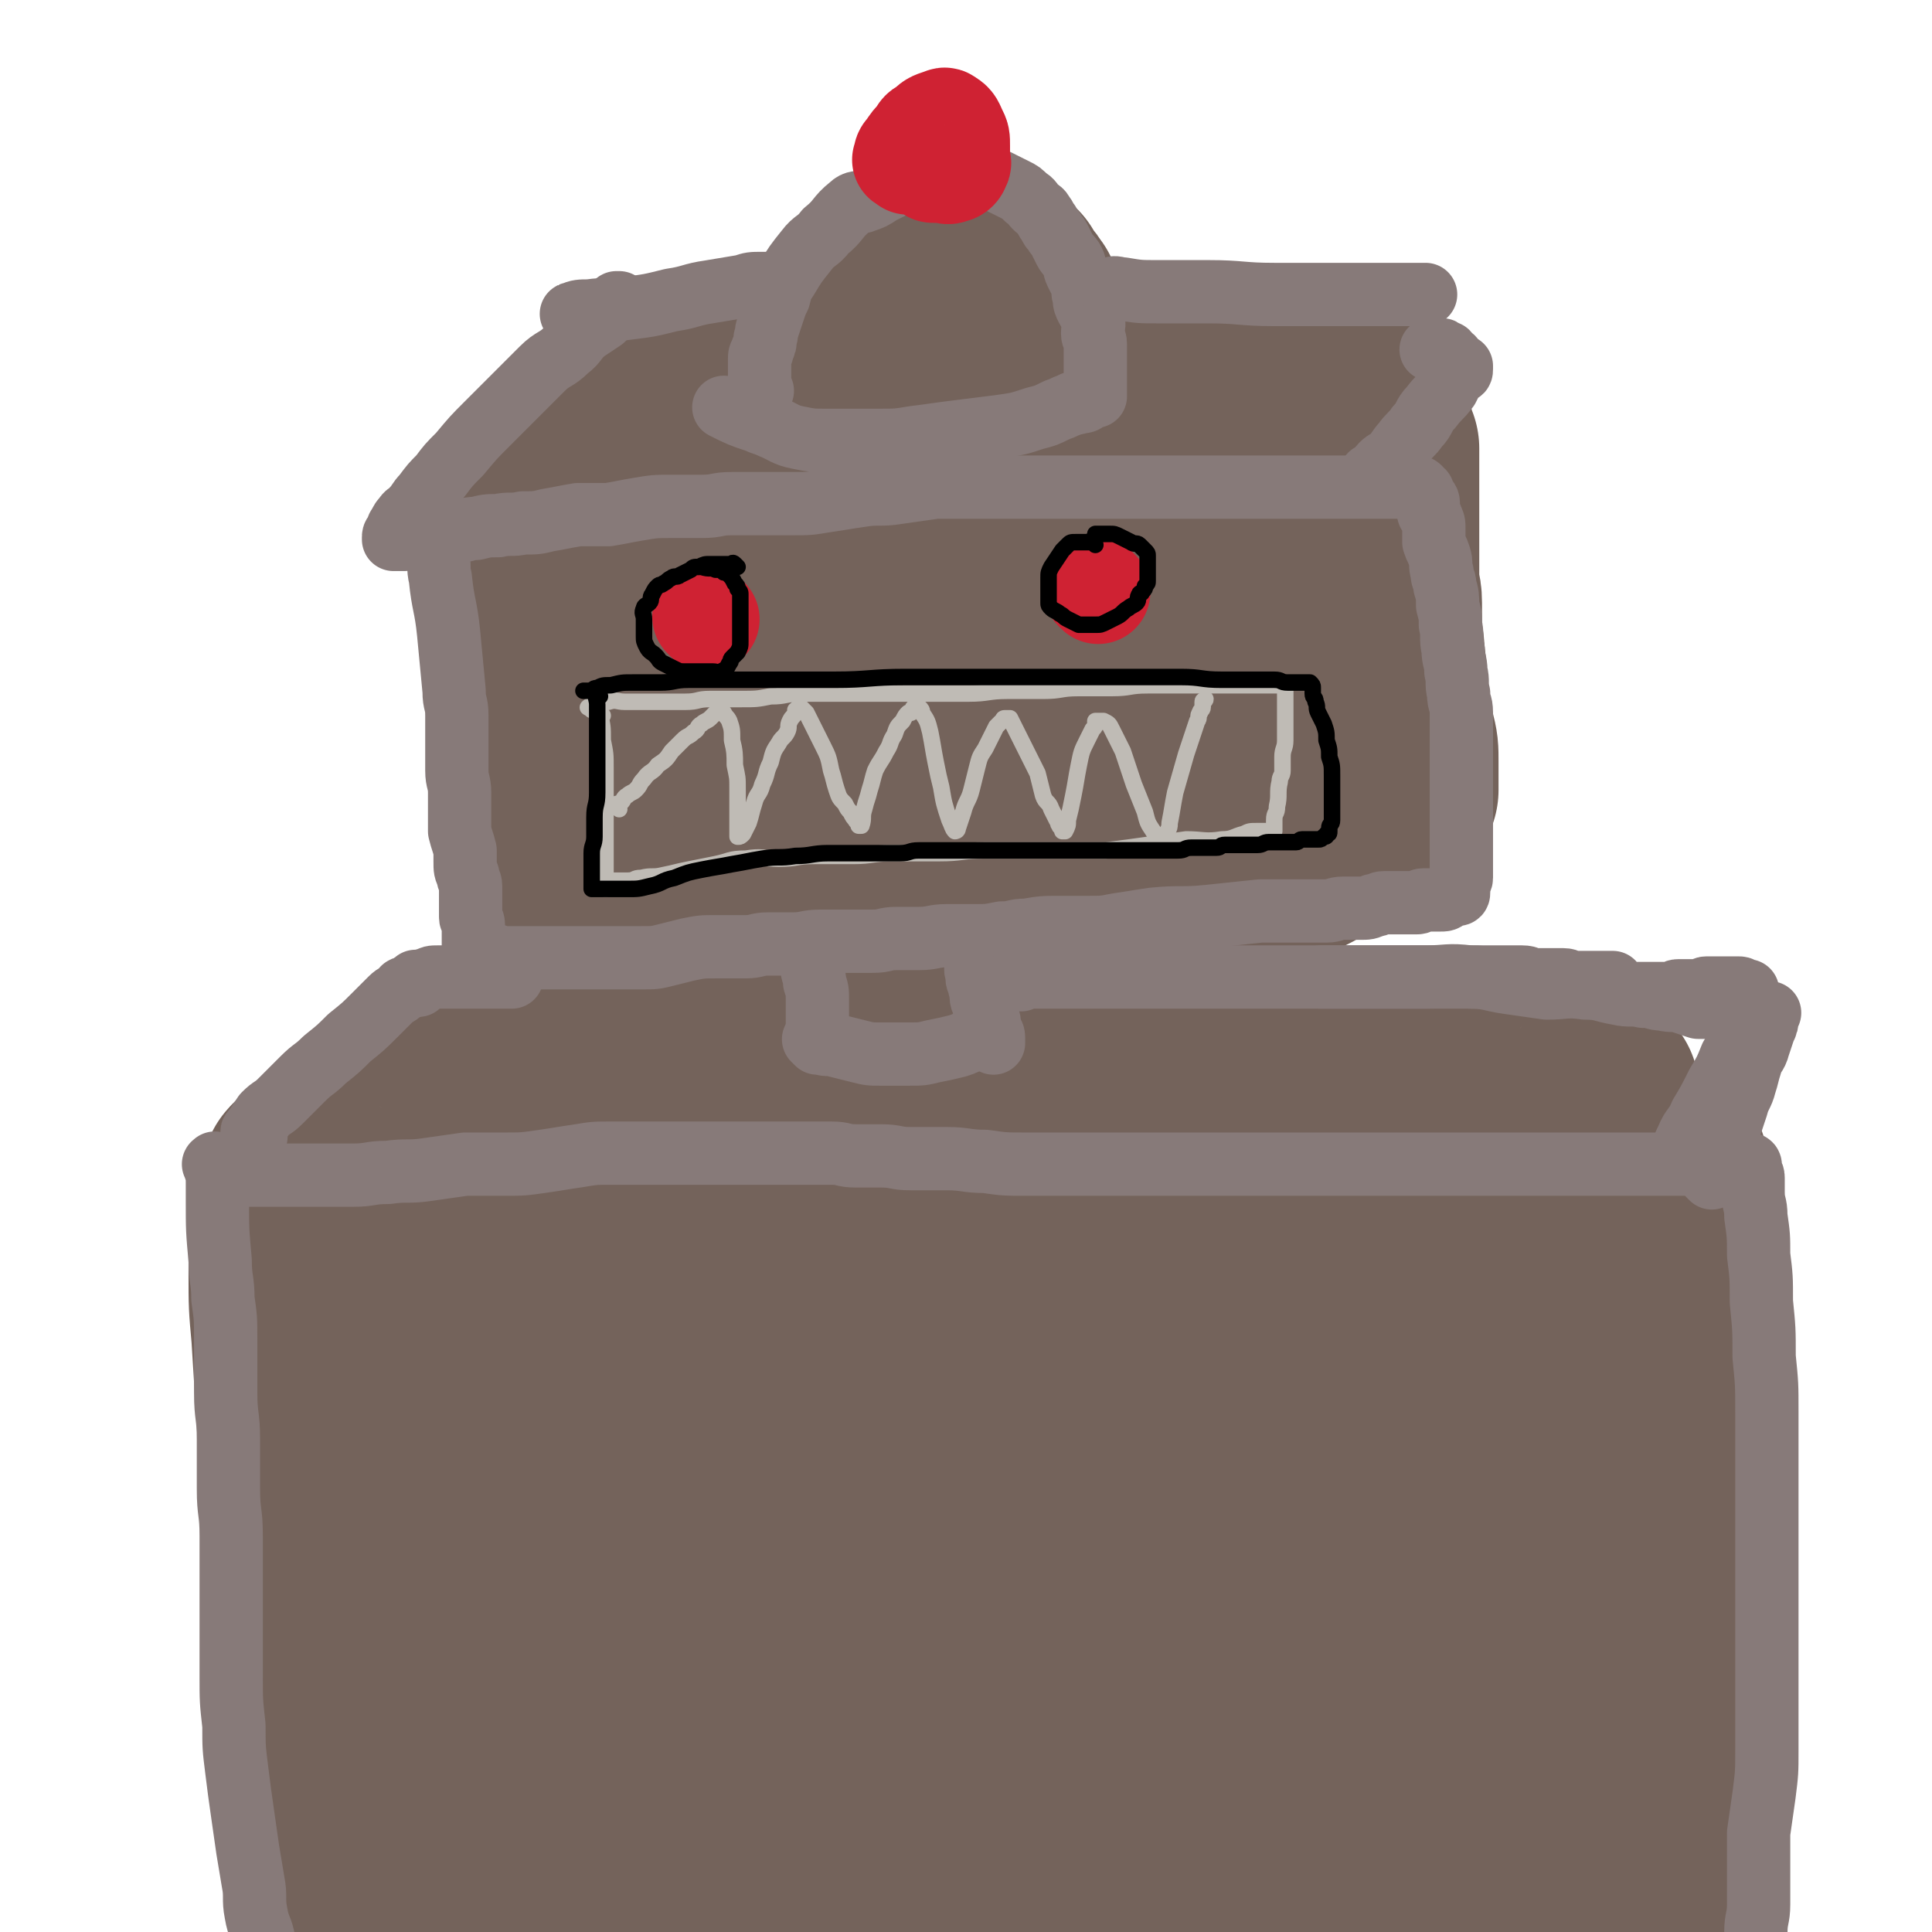
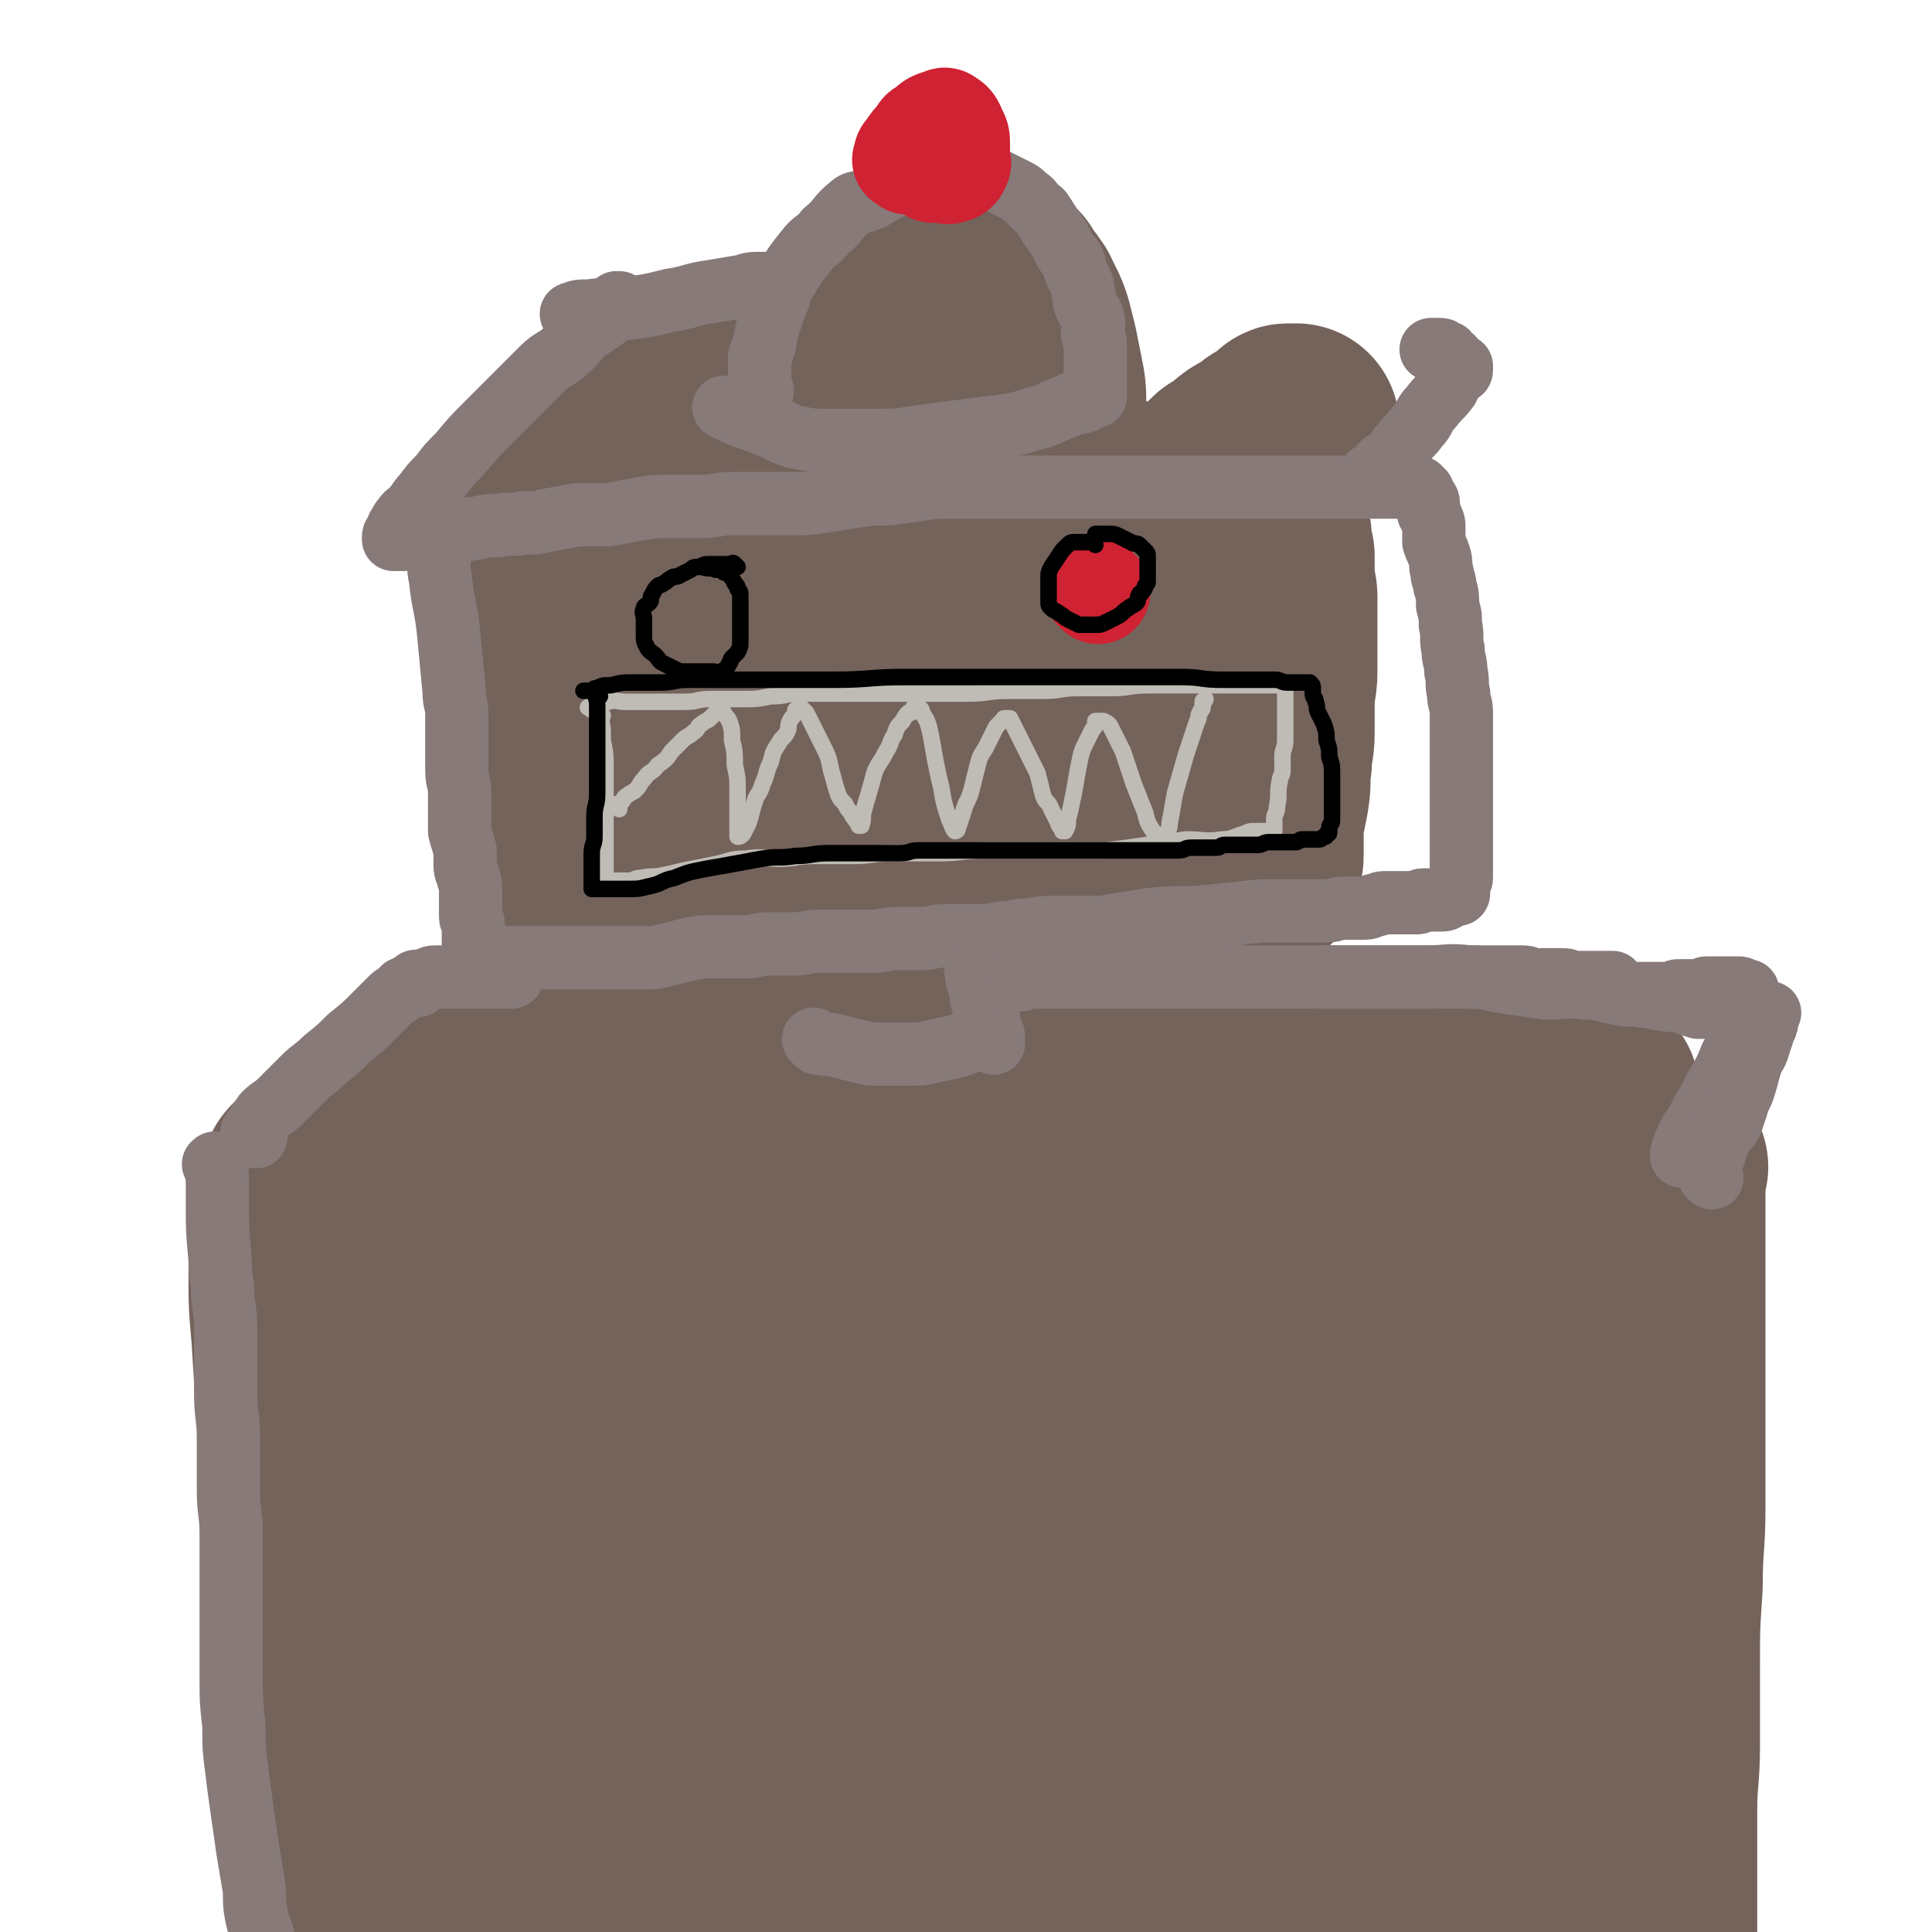
<svg xmlns="http://www.w3.org/2000/svg" viewBox="0 0 702 702" version="1.1">
  <g fill="none" stroke="#74635B" stroke-width="75" stroke-linecap="round" stroke-linejoin="round">
    <path d="M195,209c-1,-1 -1,-2 -1,-1 -1,1 0,2 0,4 0,1 0,2 0,3 0,2 0,2 0,4 0,3 0,3 0,5 0,4 0,4 0,8 0,5 1,4 1,9 1,5 1,5 1,10 0,5 0,5 0,10 0,5 0,5 0,10 0,5 0,5 0,9 0,4 0,4 0,7 0,2 0,2 0,4 0,2 0,2 0,3 0,1 0,1 0,2 0,1 0,1 0,1 0,1 0,1 0,1 0,2 0,2 0,3 0,1 0,1 0,2 0,1 0,1 0,2 0,1 0,1 0,2 0,1 0,1 0,2 0,1 0,1 0,1 0,1 0,1 0,1 0,1 0,1 0,1 0,0 1,0 1,0 1,0 1,0 1,0 1,0 1,1 2,1 1,1 1,1 3,1 2,1 2,1 4,1 4,1 4,1 8,1 5,0 5,0 10,0 6,0 6,1 12,1 6,0 7,0 13,0 6,0 6,0 11,0 6,0 6,0 12,-1 6,0 6,0 12,-1 7,-1 6,-1 13,-2 6,0 6,0 12,0 7,0 7,0 13,0 6,0 6,0 11,0 5,0 5,0 9,0 6,0 6,0 11,0 6,0 6,0 11,0 5,0 5,0 10,0 5,0 5,0 9,0 5,0 5,1 10,1 5,0 5,0 10,0 5,0 5,0 9,0 4,0 4,0 7,0 6,0 6,0 11,1 4,0 3,1 7,1 1,0 1,0 2,0 2,0 2,0 3,0 1,0 1,0 2,0 1,0 1,1 2,1 1,0 1,0 2,0 1,0 1,0 2,0 1,0 1,0 2,0 1,0 1,0 1,0 1,0 1,0 1,0 1,0 1,0 1,0 1,0 1,0 1,-1 0,-1 0,-1 0,-2 0,-2 1,-1 1,-3 0,-2 0,-2 0,-5 0,-3 0,-4 0,-7 1,-5 1,-5 2,-10 1,-6 0,-6 1,-12 0,-6 1,-5 1,-11 0,-6 0,-6 0,-12 0,-5 1,-5 1,-10 0,-3 0,-3 0,-7 0,-3 0,-3 0,-7 0,-3 0,-3 0,-6 0,-3 0,-4 0,-7 0,-3 -1,-3 -1,-6 0,-2 0,-2 0,-5 0,-2 0,-2 0,-4 0,-1 -1,-1 -1,-2 0,-1 0,-1 0,-2 0,-1 0,-1 0,-2 0,-1 0,-1 -1,-2 0,-1 0,-1 -1,-2 0,-1 0,0 -1,-1 0,0 0,0 -1,-1 0,0 0,-1 -1,-1 -1,-1 -1,-1 -2,-1 -1,-1 -1,-1 -3,-1 -1,0 -2,0 -3,0 -3,0 -3,-1 -6,-1 -4,-1 -4,-1 -8,-1 -6,-1 -6,-1 -13,-1 -8,-1 -8,-1 -17,-1 -9,-1 -9,-1 -18,-1 -8,0 -8,0 -17,0 -7,0 -7,0 -14,0 -7,0 -6,1 -13,1 -6,1 -7,0 -13,1 -5,0 -5,1 -10,1 -4,0 -4,0 -9,0 -4,0 -4,0 -8,0 -4,0 -4,0 -8,0 -4,0 -4,0 -8,0 -4,0 -4,1 -8,1 -4,0 -4,0 -8,0 -7,0 -7,1 -14,1 -7,0 -7,0 -14,0 -3,0 -3,0 -6,1 -3,0 -2,1 -5,1 -3,1 -3,1 -6,1 -3,1 -3,1 -6,1 -3,1 -3,0 -6,1 -3,0 -3,0 -5,1 -2,0 -2,1 -4,1 -1,0 -2,0 -3,0 -2,0 -1,1 -3,1 -1,1 -1,1 -3,1 -1,1 -1,1 -3,1 -1,0 -1,0 -2,0 -1,0 -1,0 -2,0 0,0 0,0 -1,0 0,0 -1,0 -1,0 0,0 0,0 0,-1 0,0 0,-1 0,-1 1,-1 1,0 2,-1 1,-1 0,-1 1,-2 1,-1 1,0 2,-1 2,-1 2,-1 3,-2 2,-1 2,-1 3,-2 2,-1 2,-1 3,-3 2,-1 1,-2 3,-3 2,-2 2,-1 4,-3 2,-2 2,-3 4,-5 2,-3 2,-3 5,-6 3,-3 3,-3 7,-5 3,-2 4,-2 7,-4 3,-2 3,-2 6,-4 3,-2 3,-2 6,-4 2,-1 2,-1 3,-2 2,-1 2,-1 3,-2 1,0 1,0 1,-1 1,0 0,-1 1,-1 0,0 1,0 1,0 " />
    <path d="M436,181c-1,-1 -2,-1 -1,-1 0,-1 1,-1 2,-2 2,-1 2,-1 3,-2 2,-1 2,-1 3,-3 1,-1 1,-1 2,-2 2,-1 2,-1 4,-2 2,-1 1,-2 3,-3 2,-2 3,-1 5,-3 2,-1 2,-2 4,-3 2,-1 2,-1 4,-2 1,-1 1,-1 2,-2 1,0 0,-1 1,-1 0,0 1,0 1,0 1,0 1,0 2,0 " />
-     <path d="M464,314c-1,-1 -2,-1 -1,-1 0,-1 1,0 2,0 3,-1 3,-1 5,-2 2,-1 2,-1 4,-2 2,-1 2,-2 4,-3 2,-1 2,-1 4,-2 2,-1 2,-1 4,-2 2,-2 1,-2 3,-4 2,-2 3,-1 5,-3 2,-1 1,-2 3,-3 2,-1 2,0 4,-1 1,-1 1,-1 2,-2 1,-1 1,-1 2,-2 0,0 1,0 1,0 1,0 1,0 1,0 0,-1 0,-1 0,-2 0,-1 0,-1 0,-3 0,-2 0,-3 0,-5 0,-5 0,-5 -1,-9 -1,-5 -1,-4 -2,-9 -1,-5 -1,-5 -1,-10 -1,-5 0,-6 -1,-11 0,-5 -1,-5 -1,-10 0,-4 0,-5 0,-9 0,-4 -1,-4 -1,-8 0,-4 0,-4 0,-9 0,-4 0,-4 0,-8 0,-3 0,-3 0,-6 0,-2 0,-2 0,-4 0,-2 0,-2 0,-4 0,-1 0,-1 0,-3 0,-1 0,-1 0,-3 0,0 0,0 0,-1 0,-1 0,-1 0,-3 0,0 0,0 0,-1 0,-1 0,-1 0,-2 0,0 0,0 0,-1 0,-1 0,-1 0,-2 0,0 0,-1 0,-1 0,-1 -1,0 -1,-1 -2,-2 -2,-2 -3,-4 -1,-1 0,-1 -1,-2 0,-1 0,-1 -1,-2 0,-1 -1,-1 -1,-2 0,0 0,-1 0,-1 -1,-1 -1,-1 -2,-2 0,0 0,-1 0,-1 0,-1 -1,0 -1,-1 -1,-1 0,-1 -1,-2 0,-1 0,-1 -1,-1 0,0 -1,0 -1,0 -1,0 0,-1 -1,-1 -1,0 -1,0 -2,0 -1,0 -1,-1 -2,-1 -2,0 -2,0 -4,0 -2,0 -2,0 -4,0 -3,0 -3,-1 -6,-1 -5,-1 -5,-1 -11,-1 -7,0 -7,0 -14,0 -8,0 -8,-1 -16,-1 -7,0 -7,0 -14,0 -6,0 -6,0 -12,0 -5,0 -5,0 -11,0 -4,0 -4,0 -8,0 -4,0 -4,0 -8,0 -3,0 -3,0 -7,0 -3,0 -3,0 -7,0 -4,0 -4,0 -9,0 -4,0 -4,0 -9,0 -4,0 -4,0 -9,0 -4,0 -5,0 -9,0 -4,0 -4,1 -8,1 -4,0 -4,0 -8,0 -4,0 -3,1 -7,1 -3,0 -4,0 -7,0 -3,0 -3,1 -6,1 -3,1 -4,0 -7,1 -3,0 -2,1 -5,1 -3,0 -3,0 -6,0 -2,0 -3,0 -5,0 -3,0 -2,1 -5,1 -2,1 -3,0 -5,1 -2,0 -2,1 -4,1 -2,1 -2,1 -5,1 -2,0 -2,0 -4,0 -2,0 -2,0 -3,1 -1,0 -1,1 -2,1 -1,0 -1,0 -3,0 0,0 0,0 -1,0 0,0 0,0 -1,0 " />
    <path d="M305,153c-1,-1 -1,-1 -1,-1 -1,-2 0,-2 0,-4 0,-2 0,-2 0,-4 0,-1 0,-1 0,-3 0,-2 0,-2 0,-4 0,-2 1,-1 1,-3 1,-2 1,-2 1,-4 1,-2 0,-3 1,-5 0,-2 0,-2 1,-4 1,-2 1,-1 2,-3 1,-1 0,-1 1,-2 1,-2 1,-1 2,-3 1,-1 0,-1 1,-2 1,-1 1,-1 2,-2 1,-1 1,-1 2,-2 1,-1 1,-1 2,-2 2,-1 1,-2 3,-3 2,-1 2,0 4,-1 1,-1 1,-1 2,-2 1,-1 2,0 3,-1 2,0 2,0 3,-1 2,0 2,0 3,-1 2,0 1,-1 3,-1 1,0 1,0 2,0 2,0 2,0 3,0 1,0 1,0 2,0 2,0 2,0 3,0 1,0 1,0 2,0 1,0 1,0 1,0 1,0 1,1 2,1 1,0 1,0 2,0 1,1 0,1 1,2 0,1 0,1 1,1 1,1 1,0 2,1 1,1 1,1 2,2 1,1 1,0 1,1 1,1 0,1 1,2 1,1 1,1 2,2 1,1 0,1 1,2 0,1 1,0 1,1 1,2 1,2 2,4 1,2 1,2 2,5 1,4 1,4 2,8 1,5 1,5 2,10 1,5 1,5 1,11 0,1 0,2 0,3 0,1 0,1 0,1 " />
    <path d="M316,345c-1,-1 -2,-2 -1,-1 0,2 1,3 1,6 0,3 0,4 0,7 0,4 1,4 1,8 0,4 0,4 0,8 0,4 0,4 0,7 0,2 1,2 1,4 0,2 0,2 0,4 " />
    <path d="M333,344c-1,-1 -1,-2 -1,-1 -1,0 0,1 0,2 0,3 0,4 0,7 0,5 1,5 1,9 1,5 0,5 1,9 0,4 1,3 1,7 0,3 0,4 0,7 0,2 1,2 1,4 0,1 0,2 0,3 0,1 0,1 0,1 " />
    <path d="M241,263c-1,-1 -2,-1 -1,-1 3,-1 4,0 8,0 8,0 9,0 17,0 13,0 13,0 25,-1 16,-1 16,-2 32,-3 18,-2 18,-2 36,-3 16,-1 17,0 33,0 13,0 13,0 25,0 9,0 9,0 17,0 7,0 7,0 13,0 1,0 1,1 1,1 0,0 -1,0 -1,-1 -2,-3 -1,-3 -3,-6 -3,-4 -3,-4 -7,-8 -3,-4 -3,-4 -7,-8 -3,-3 -3,-3 -6,-6 -2,-2 -3,-2 -5,-4 -1,-1 -1,-1 -2,-2 -1,-1 -1,-2 -2,-2 -2,-1 -2,0 -4,0 -3,0 -2,-1 -5,-1 -7,-1 -7,-1 -15,-1 -12,0 -12,-1 -24,0 -16,1 -16,2 -32,4 -18,3 -18,3 -36,6 -15,3 -15,3 -30,6 -11,2 -11,2 -22,4 -6,1 -6,1 -12,1 -2,0 -2,0 -4,0 " />
    <path d="M119,443c-1,-1 -2,-1 -1,-1 0,-1 1,0 2,0 3,0 3,-1 6,-1 2,0 3,0 5,0 8,0 8,0 15,0 4,0 4,0 8,0 5,0 4,-1 9,-1 5,0 6,0 11,0 7,0 7,0 13,-1 6,0 5,-1 11,-1 5,0 5,0 10,0 5,0 5,0 10,0 4,0 4,0 8,-1 7,-1 7,-1 14,-2 5,0 6,0 11,0 7,0 7,0 14,0 5,0 5,0 9,0 4,0 4,0 7,0 3,0 3,0 6,0 4,0 4,0 7,0 4,0 4,0 7,0 4,0 4,0 7,0 4,0 4,0 7,0 4,0 4,0 8,0 4,0 4,1 8,1 3,0 4,0 7,0 4,0 4,1 8,1 4,0 5,0 9,0 5,0 5,0 10,0 4,0 4,0 8,0 4,0 4,1 8,1 4,0 5,0 9,0 5,0 5,0 10,0 5,0 5,0 9,0 5,0 4,1 9,1 4,0 5,0 9,0 5,0 5,0 10,0 4,0 4,0 8,0 5,0 5,1 10,1 4,0 5,0 9,0 5,0 4,1 9,1 5,0 5,0 10,0 4,0 4,0 8,0 4,0 4,0 8,0 4,0 4,0 8,0 4,0 4,0 8,0 4,0 4,0 8,0 4,0 4,0 8,0 4,0 4,0 8,0 4,0 4,0 7,0 3,0 3,0 5,0 2,0 2,0 3,0 " />
    <path d="M112,429c-1,-1 -2,-1 -1,-1 0,-1 1,-1 3,-2 1,-1 1,-1 2,-2 2,-2 2,-1 4,-3 4,-3 4,-3 8,-7 3,-2 2,-3 5,-5 2,-2 2,-2 5,-4 2,-2 3,-1 5,-3 2,-1 2,-2 4,-3 2,-2 3,-1 5,-3 2,-1 1,-1 3,-2 1,-1 1,0 2,-1 1,0 0,-1 1,-1 0,0 1,0 1,0 1,0 1,0 1,0 1,0 1,0 1,0 1,0 1,0 1,0 1,0 1,0 2,0 2,0 2,0 3,0 3,0 3,0 6,0 5,0 5,0 9,0 6,0 6,0 12,0 8,0 8,0 16,0 9,0 9,0 17,0 9,0 9,0 17,0 9,0 8,-1 17,-1 7,0 8,0 15,0 7,0 7,0 14,0 7,0 7,0 13,0 6,0 6,0 12,0 6,0 6,0 11,0 6,0 6,0 11,0 6,0 6,0 12,0 6,0 6,0 12,0 6,0 6,0 12,0 7,0 7,0 14,0 7,0 7,0 13,0 15,0 15,0 29,1 11,0 11,0 21,1 10,0 10,1 20,1 4,0 5,0 9,0 5,0 4,1 9,1 3,0 4,0 7,0 3,0 2,1 5,1 2,0 3,0 5,0 2,0 2,0 4,0 3,0 3,0 5,0 3,0 3,0 5,0 3,0 3,0 5,0 2,0 2,0 4,0 2,0 2,0 4,0 2,0 2,0 3,0 2,0 2,0 4,0 1,0 1,0 2,0 1,0 1,0 2,0 1,0 1,0 1,0 1,0 1,0 2,0 1,0 0,1 1,1 1,0 1,0 2,0 1,0 1,0 1,0 1,0 1,0 2,0 2,0 2,0 3,0 2,0 2,0 3,0 2,0 2,0 4,0 3,0 3,0 5,0 2,0 2,0 3,0 2,0 2,0 3,0 1,0 1,0 2,0 1,0 1,0 2,0 1,0 1,0 1,0 1,0 1,0 1,0 1,0 1,0 1,0 0,0 0,1 0,1 0,1 0,1 -1,2 -1,3 -1,3 -3,5 -3,3 -3,3 -6,6 -3,3 -3,3 -6,6 -3,3 -2,3 -5,6 -2,2 -2,2 -4,4 -1,2 -1,2 -3,3 " />
    <path d="M553,444c-1,-1 -1,-2 -1,-1 -1,1 0,2 0,4 1,5 1,5 1,11 1,6 1,6 1,13 0,7 0,8 0,15 0,9 1,8 1,17 0,10 0,11 0,21 0,13 0,13 0,26 0,13 -1,13 -1,26 0,11 0,12 0,23 0,10 0,10 0,20 0,9 -1,9 0,17 0,8 1,7 2,15 1,5 0,6 1,11 0,4 0,4 1,8 0,2 1,2 1,4 " />
    <path d="M605,424c-1,-1 -1,-2 -1,-1 -1,1 0,2 0,5 0,4 0,5 0,9 0,9 0,9 0,17 0,21 0,21 0,42 0,12 0,12 0,24 0,14 0,14 0,27 0,15 -1,14 -1,29 -1,15 -1,15 -1,30 0,14 0,14 0,28 0,12 -1,12 -1,24 0,9 0,9 0,18 0,8 0,8 0,15 0,5 0,5 0,10 0,3 0,3 0,6 0,2 0,2 0,3 " />
    <path d="M130,463c-1,-1 -1,-1 -1,-1 -2,-1 -2,0 -3,-1 -2,-1 -1,-1 -3,-2 0,0 -1,0 -1,0 0,4 0,4 0,8 0,10 0,10 0,19 0,15 0,15 0,30 0,18 1,17 1,35 1,18 1,18 1,36 0,17 0,18 0,35 0,15 1,15 1,30 0,12 0,13 0,25 0,9 0,9 0,17 0,8 0,10 0,15 0,1 0,-2 0,-3 -3,-29 -4,-28 -7,-57 -2,-22 -2,-22 -4,-44 -2,-23 -2,-23 -3,-47 -1,-20 -1,-21 -2,-41 -1,-16 -1,-16 -2,-32 -1,-11 -1,-11 -1,-22 0,-5 0,-5 0,-11 0,-1 0,-3 0,-3 0,0 0,2 0,3 1,13 1,13 2,25 2,24 2,24 5,47 3,28 3,28 7,56 4,27 4,27 8,53 3,21 3,21 7,42 3,15 3,15 7,30 2,8 2,8 4,15 1,3 1,7 2,5 2,-6 3,-10 4,-20 1,-22 1,-22 0,-44 -1,-31 -3,-30 -4,-61 -2,-36 -1,-36 -2,-73 0,-26 -1,-27 0,-53 0,-12 0,-12 2,-23 0,-3 1,-4 2,-5 0,0 1,1 1,2 2,14 3,14 4,29 3,25 2,25 4,50 2,33 2,33 4,66 2,31 1,31 5,61 2,22 3,22 7,43 2,11 1,11 4,21 1,3 1,7 3,6 2,-1 4,-4 5,-9 3,-18 2,-18 3,-37 1,-31 0,-31 0,-62 0,-37 -1,-37 0,-74 1,-28 1,-28 4,-55 1,-13 2,-13 5,-25 1,-3 2,-7 2,-5 2,7 2,11 3,22 2,25 1,26 4,51 4,31 4,31 9,61 5,28 4,28 10,55 4,19 4,19 9,38 2,9 3,9 6,18 0,1 1,3 1,2 2,-6 3,-8 3,-16 1,-22 0,-22 0,-45 0,-33 -1,-33 0,-66 1,-35 0,-35 3,-69 2,-23 2,-23 7,-46 2,-11 3,-11 8,-21 2,-3 5,-9 5,-6 3,28 1,34 2,68 1,69 0,69 2,138 1,26 0,26 3,52 2,16 3,16 6,31 1,5 1,11 2,10 1,-1 1,-6 1,-13 0,-24 1,-25 -1,-49 -2,-39 -4,-39 -7,-78 -3,-37 -4,-37 -5,-75 -1,-25 -1,-26 1,-51 1,-15 2,-15 5,-29 2,-6 2,-6 5,-12 1,-2 0,-3 2,-4 1,-1 3,-1 4,1 5,9 5,10 7,20 5,23 5,23 7,47 4,33 2,34 5,67 3,33 3,33 7,66 3,28 3,28 6,56 2,18 2,18 5,36 1,8 1,8 4,15 0,1 2,1 2,0 3,-12 3,-12 5,-25 3,-25 3,-25 5,-51 3,-36 2,-36 5,-72 3,-37 3,-37 8,-73 3,-25 4,-25 8,-50 2,-12 3,-11 5,-23 1,-2 0,-4 1,-5 0,0 1,1 1,2 0,14 0,14 0,28 0,27 -1,27 -1,54 0,36 -1,37 0,73 1,37 1,37 4,73 2,29 2,29 5,57 2,17 3,17 6,34 1,5 1,11 2,10 1,-1 1,-7 1,-15 0,-25 0,-25 0,-50 0,-40 0,-40 0,-80 0,-48 -2,-48 1,-95 2,-39 3,-39 9,-77 3,-22 5,-27 9,-44 1,-2 0,3 0,6 -2,53 -4,53 -4,106 0,74 -3,75 4,148 3,40 6,40 16,78 1,5 4,8 7,7 4,-3 6,-7 7,-15 4,-22 3,-22 4,-45 1,-34 0,-34 0,-69 0,-39 -1,-40 0,-79 1,-25 1,-25 3,-50 1,-11 2,-21 4,-21 2,1 2,11 3,23 2,24 2,24 3,49 2,34 1,34 4,68 3,32 4,32 8,64 3,20 2,20 6,40 1,8 3,18 4,16 1,-5 0,-15 0,-30 0,-28 -1,-28 0,-56 1,-39 0,-39 3,-77 3,-37 2,-37 8,-73 4,-26 5,-26 11,-51 3,-12 3,-12 6,-23 0,-2 1,-3 1,-3 1,0 1,2 1,4 0,14 0,15 0,29 0,28 0,28 1,55 1,33 1,33 4,66 3,33 3,33 7,65 3,22 4,22 8,43 2,8 2,8 4,16 0,1 1,3 1,2 1,-5 2,-7 2,-14 1,-20 0,-20 0,-40 0,-30 0,-30 0,-61 0,-26 0,-26 0,-53 0,-11 0,-11 0,-23 0,0 0,-1 0,-1 0,6 1,6 1,13 0,19 0,20 0,39 0,28 -1,28 0,56 1,32 2,32 3,64 0,2 0,3 0,5 " />
  </g>
  <g fill="none" stroke="#877A79" stroke-width="23" stroke-linecap="round" stroke-linejoin="round">
    <path d="M79,424c-1,-1 -1,-2 -1,-1 -1,0 0,0 0,1 1,3 1,3 1,6 0,3 0,3 0,6 0,11 0,11 1,22 0,7 1,7 1,14 1,7 1,7 1,15 0,9 0,10 0,19 0,9 1,8 1,17 0,9 0,9 0,18 0,9 1,8 1,17 0,8 0,8 0,16 0,9 0,9 0,17 0,9 0,9 0,18 0,9 0,9 1,18 0,8 0,8 1,16 1,8 1,8 2,15 1,7 1,7 2,14 1,6 1,6 2,12 1,5 0,6 1,11 1,6 2,5 3,11 1,5 1,5 2,10 1,3 1,3 1,7 0,2 0,3 0,5 0,2 0,2 0,3 0,2 0,2 0,3 " />
-     <path d="M85,428c-1,-1 -2,-1 -1,-1 1,-1 2,0 5,0 1,0 2,0 3,0 4,0 4,0 7,0 4,0 4,0 8,0 5,0 5,0 10,0 6,0 6,0 11,0 7,0 6,-1 13,-1 7,-1 7,0 14,-1 7,-1 7,-1 14,-2 7,0 7,0 14,0 7,0 7,0 14,-1 7,-1 6,-1 13,-2 6,-1 6,-1 12,-1 4,0 5,0 9,0 4,0 4,0 8,0 4,0 4,0 8,0 5,0 5,0 10,0 5,0 5,0 9,0 5,0 5,0 9,0 4,0 4,0 8,0 5,0 5,0 9,0 5,0 5,0 10,0 5,0 4,1 9,1 4,0 5,0 9,0 6,0 5,1 11,1 6,0 7,0 13,0 7,0 7,1 14,1 7,1 7,1 15,1 7,0 8,0 15,0 6,0 6,0 12,0 7,0 7,0 14,0 14,0 14,0 27,0 16,0 16,0 31,0 15,0 15,0 30,0 7,0 7,0 13,0 6,0 6,0 12,0 7,0 7,0 13,0 6,0 6,0 12,0 6,0 6,0 11,0 6,0 6,0 12,0 7,0 7,0 13,0 6,0 6,0 11,0 5,0 5,0 9,0 4,0 4,0 7,0 4,0 4,0 7,0 2,0 2,0 4,0 1,0 1,0 2,0 1,0 1,0 2,0 1,0 1,0 1,0 1,0 1,0 1,0 1,0 1,0 1,0 1,0 1,0 1,0 1,0 1,0 1,0 1,0 1,0 1,1 0,0 0,1 0,1 0,2 1,1 1,3 0,2 0,3 0,5 0,5 1,4 1,9 1,7 1,7 1,14 1,8 1,8 1,17 1,10 1,10 1,20 1,10 1,10 1,20 0,11 0,11 0,22 0,11 0,11 0,22 0,11 0,11 0,21 0,10 0,10 0,20 0,10 0,10 0,20 0,9 0,9 0,18 0,8 0,8 -1,16 -1,7 -1,7 -2,14 0,7 0,7 0,14 0,6 0,6 0,12 0,5 -1,5 -1,10 0,4 0,5 0,9 0,2 0,2 0,3 0,1 0,1 0,1 " />
    <path d="M93,413c-1,-1 -1,-1 -1,-1 -1,-1 0,-1 0,-1 2,-3 2,-3 4,-6 3,-3 3,-2 6,-5 4,-4 4,-4 8,-8 4,-4 4,-3 8,-7 5,-4 5,-4 9,-8 5,-4 5,-4 9,-8 3,-3 3,-3 6,-6 2,-2 2,-1 4,-3 1,0 0,-1 1,-1 0,0 1,0 1,0 " />
    <path d="M156,192c-1,-1 -2,-2 -1,-1 0,2 1,3 2,6 1,3 1,2 2,5 1,4 0,4 1,8 1,10 2,10 3,20 1,10 1,11 2,21 0,5 1,4 1,9 0,10 0,10 0,20 0,4 1,4 1,8 0,4 0,4 0,8 0,3 0,3 0,6 1,4 1,3 2,7 0,2 0,2 0,4 0,3 0,3 1,5 0,2 1,2 1,4 0,2 0,2 0,4 0,2 0,2 0,4 0,2 0,2 0,3 0,2 1,1 1,3 0,0 0,1 0,1 0,1 0,1 0,2 0,1 0,1 0,2 0,1 0,1 0,1 0,1 0,1 0,1 0,1 0,1 0,1 0,1 0,1 0,1 0,0 1,0 1,0 1,0 1,0 2,1 1,0 0,1 1,1 1,0 2,0 3,0 2,0 1,1 3,1 2,0 2,0 4,0 3,0 3,0 6,0 4,0 4,0 7,0 4,0 4,0 7,0 4,0 4,0 8,0 5,0 5,0 10,0 5,0 5,0 9,0 5,0 5,0 9,-1 4,-1 4,-1 8,-2 5,-1 5,-1 10,-1 5,0 6,0 11,0 4,0 4,-1 8,-1 4,0 5,0 9,0 5,0 5,-1 10,-1 5,0 5,0 10,0 5,0 5,0 9,0 5,0 4,-1 9,-1 4,0 4,0 8,0 5,0 5,-1 10,-1 5,0 5,0 10,0 5,0 5,0 10,-1 5,0 4,-1 9,-1 6,-1 6,-1 12,-1 5,0 5,0 10,0 6,0 6,0 11,-1 7,-1 6,-1 13,-2 10,-1 10,0 20,-1 10,-1 9,-1 19,-2 4,0 5,0 9,0 4,0 4,0 8,0 4,0 4,0 7,0 3,0 3,-1 6,-1 3,0 3,0 6,0 3,0 3,0 5,-1 2,0 2,-1 4,-1 2,0 2,0 4,0 2,0 2,0 3,0 1,0 1,0 2,0 2,0 2,0 3,0 1,0 1,-1 2,-1 1,0 2,0 3,0 2,0 2,0 3,0 2,0 2,0 3,-1 1,0 1,-1 2,-1 0,0 1,0 1,0 1,0 1,0 1,-1 0,0 0,0 0,-1 0,-1 0,-1 0,-2 0,-1 1,-1 1,-2 0,-1 0,-1 0,-3 0,-2 0,-2 0,-4 0,-3 0,-3 0,-7 0,-4 0,-4 0,-8 0,-6 0,-6 0,-12 0,-5 0,-5 0,-10 0,-4 0,-4 0,-9 0,-3 0,-4 0,-7 0,-4 -1,-3 -1,-7 -1,-4 0,-4 -1,-8 0,-4 -1,-4 -1,-8 -1,-4 0,-5 -1,-9 0,-4 0,-3 -1,-7 0,-3 0,-4 -1,-7 0,-3 -1,-2 -1,-5 -1,-3 0,-3 -1,-6 -1,-3 -1,-2 -2,-5 0,-2 0,-3 0,-5 0,-2 0,-2 -1,-4 0,-1 -1,-1 -1,-2 0,-1 0,-1 0,-2 0,-2 0,-2 -1,-3 0,-1 -1,0 -1,-1 0,0 0,-1 0,-1 0,-1 0,0 -1,-1 0,0 0,-1 -1,-1 0,0 0,0 -1,0 -1,0 -1,0 -2,0 -1,0 -1,0 -3,0 -2,0 -2,0 -4,0 -4,0 -4,0 -9,0 -10,0 -10,0 -20,0 -12,0 -12,0 -25,0 -25,0 -25,0 -50,0 -17,0 -17,0 -34,0 -7,0 -7,0 -14,0 -6,0 -7,0 -13,0 -7,1 -7,1 -14,2 -6,1 -7,0 -13,1 -7,1 -6,1 -13,2 -6,1 -6,1 -12,1 -5,0 -5,0 -11,0 -5,0 -6,0 -11,0 -6,0 -5,1 -11,1 -5,0 -6,0 -11,0 -6,0 -6,0 -12,1 -6,1 -5,1 -11,2 -5,0 -6,0 -11,0 -6,1 -5,1 -11,2 -4,1 -4,1 -9,1 -4,1 -5,0 -9,1 -4,0 -4,0 -8,1 -4,0 -3,1 -7,1 -3,1 -4,0 -7,1 -3,0 -2,1 -5,1 -2,0 -2,0 -4,0 -2,0 -1,1 -3,1 -1,0 -1,0 -2,0 0,0 0,0 -1,0 0,0 -1,0 -1,0 0,0 0,-1 0,-1 0,-1 1,-1 1,-2 1,-1 0,-1 1,-2 1,-2 1,-2 2,-3 1,-2 2,-1 3,-3 2,-2 2,-3 4,-5 3,-4 3,-4 6,-7 3,-4 3,-4 7,-8 5,-6 5,-6 10,-11 5,-5 5,-5 10,-10 5,-5 5,-5 10,-10 4,-4 5,-3 9,-7 4,-3 3,-4 7,-7 3,-2 3,-2 6,-4 2,-2 2,-2 4,-4 1,-1 0,-1 1,-2 0,0 1,0 1,0 " />
    <path d="M499,174c-1,-1 -2,-1 -1,-1 0,-1 0,0 1,0 2,-1 1,-2 3,-4 2,-2 2,-1 4,-3 2,-2 2,-3 4,-5 2,-3 3,-3 5,-6 3,-3 2,-4 5,-7 3,-4 3,-3 6,-7 1,-2 1,-2 2,-4 1,-1 1,-1 2,-2 1,0 1,0 1,-1 0,0 0,-1 0,-1 0,0 0,0 -1,0 0,0 -1,0 -1,0 -1,-1 0,-1 -1,-2 0,-1 0,-1 -1,-1 0,0 -1,0 -1,0 0,0 0,-1 0,-1 0,-1 0,-1 -1,-1 -1,-1 -1,-1 -2,-1 0,0 0,0 -1,0 0,0 0,0 -1,0 0,0 0,0 -1,0 " />
    <path d="M277,142c-1,-1 -1,-1 -1,-1 -1,-1 0,-1 0,-2 0,-2 0,-2 0,-4 0,-1 0,-1 0,-2 0,-1 0,-2 0,-3 0,-2 1,-1 1,-3 1,-2 1,-2 1,-4 1,-2 0,-2 1,-4 1,-3 1,-3 2,-6 1,-3 1,-3 2,-5 1,-4 1,-4 3,-7 3,-5 3,-5 7,-10 3,-4 4,-3 7,-7 5,-4 4,-5 9,-9 2,-2 3,-1 5,-2 3,-1 3,-1 6,-3 2,-1 2,-1 4,-2 2,-1 2,-1 5,-2 2,-1 3,0 5,-1 2,0 2,-1 4,-1 2,-1 2,-1 5,-1 2,0 3,0 5,0 3,0 3,0 5,0 2,0 2,1 4,1 2,1 2,0 4,1 2,1 2,1 4,2 2,1 2,1 4,2 2,1 2,1 4,3 2,1 2,2 3,3 2,2 2,1 3,3 1,1 1,2 2,3 1,2 1,2 2,3 1,2 1,1 2,3 1,2 1,2 2,4 1,2 2,2 3,4 1,2 0,2 1,4 1,2 1,2 2,4 1,2 0,3 1,5 0,2 0,2 1,4 1,2 2,2 2,4 1,2 0,3 0,5 0,2 1,2 1,4 0,2 0,2 0,4 0,2 0,2 0,3 0,2 0,2 0,4 0,1 0,1 0,2 0,1 0,1 0,2 0,1 0,1 0,1 0,1 0,1 0,1 0,1 0,1 0,1 0,1 0,1 0,1 0,0 -1,0 -1,0 -1,0 -1,1 -2,1 -1,1 -1,1 -3,1 -1,1 -2,0 -3,1 -3,1 -2,1 -5,2 -4,2 -4,2 -8,3 -6,2 -6,2 -13,3 -8,1 -8,1 -16,2 -8,1 -7,1 -15,2 -6,1 -6,1 -13,1 -5,0 -5,0 -11,0 -4,0 -4,0 -8,0 -5,0 -5,0 -10,-1 -5,-1 -5,-2 -10,-4 -2,-1 -3,-1 -5,-2 -6,-2 -6,-2 -12,-5 " />
    <path d="M209,115c-1,-1 -2,-1 -1,-1 2,-1 3,-1 6,-1 7,-1 7,0 14,-1 8,-1 8,-1 16,-3 7,-1 7,-2 14,-3 6,-1 6,-1 12,-2 3,-1 3,-1 7,-1 3,0 3,0 6,0 " />
-     <path d="M405,106c-1,-1 -2,-1 -1,-1 1,-1 2,0 4,0 6,1 6,1 13,1 9,0 9,0 18,0 12,0 12,1 24,1 12,0 12,0 24,0 9,0 9,0 17,0 5,0 5,0 10,0 2,0 2,0 4,0 " />
-     <path d="M296,349c-1,-1 -1,-2 -1,-1 -1,0 0,1 0,3 0,3 1,3 1,6 1,3 1,3 1,6 0,3 0,3 0,6 0,2 0,2 0,3 0,1 0,1 0,1 " />
    <path d="M356,353c-1,-1 -1,-2 -1,-1 -1,0 0,1 0,3 0,2 1,2 1,4 1,2 0,3 1,5 1,3 1,3 2,6 1,2 0,2 1,4 0,2 1,1 1,3 0,1 0,1 0,2 " />
    <path d="M297,379c-1,-1 -2,-2 -1,-1 0,0 1,1 2,1 3,1 3,0 6,1 4,1 4,1 8,2 4,1 4,1 8,1 5,0 5,0 10,0 5,0 5,0 9,-1 5,-1 5,-1 9,-2 3,-1 3,-1 6,-3 " />
    <path d="M152,358c-1,-1 -2,-1 -1,-1 0,-1 0,0 1,0 2,0 1,-1 3,-1 2,-1 2,-1 4,-1 3,0 4,0 7,0 4,0 4,0 7,0 4,0 4,0 7,0 3,0 3,0 6,0 " />
    <path d="M371,356c-1,-1 -2,-1 -1,-1 0,-1 0,0 1,0 2,0 3,0 5,0 2,0 2,0 3,0 2,0 2,0 3,0 3,0 3,0 5,0 3,0 3,0 5,0 3,0 3,0 6,0 4,0 4,0 7,0 4,0 4,0 8,0 5,0 5,0 9,0 5,0 5,0 10,0 6,0 6,0 11,0 7,0 7,0 13,0 6,0 6,0 12,0 6,0 6,0 11,0 6,0 6,0 11,0 5,0 5,0 10,0 5,0 5,0 9,0 4,0 4,0 8,0 5,0 5,0 9,0 4,0 4,0 8,0 4,0 4,0 8,0 3,0 3,0 6,0 3,0 3,0 5,0 3,0 2,1 5,1 2,0 3,0 5,0 3,0 3,0 5,0 2,0 2,1 4,1 1,0 2,0 3,0 1,0 1,0 2,0 1,0 1,0 2,0 1,0 1,0 2,0 1,0 1,0 2,0 1,0 1,0 2,0 1,0 1,0 1,0 0,0 0,1 0,1 0,1 0,1 0,1 0,0 1,0 1,0 0,0 0,1 0,1 0,0 1,0 1,0 1,0 0,1 1,1 1,0 1,0 2,0 2,0 2,0 3,0 1,0 1,0 2,0 2,0 2,0 3,0 2,0 2,0 4,0 2,0 2,0 4,0 2,0 1,-1 3,-1 1,0 2,0 3,0 1,0 1,0 2,0 2,0 2,0 3,0 1,0 1,-1 2,-1 1,0 1,0 2,0 1,0 1,0 1,0 1,0 1,0 1,0 1,0 1,0 1,0 1,0 1,0 1,0 1,0 1,0 1,0 1,0 1,0 1,0 1,0 1,0 1,0 1,0 1,0 1,0 1,0 1,0 1,0 1,0 1,0 1,0 1,0 1,1 2,1 0,0 1,0 1,0 0,0 0,1 0,1 0,1 0,1 0,1 0,1 0,1 0,1 0,2 0,2 0,3 0,4 0,4 -1,7 -2,6 -2,6 -5,11 -2,5 -2,5 -5,10 -3,6 -3,6 -6,11 -2,5 -3,4 -5,9 -1,2 -1,2 -2,5 0,0 0,1 0,1 " />
    <path d="M622,428c-1,-1 -1,-1 -1,-1 -1,-2 0,-2 0,-3 1,-3 1,-2 2,-5 1,-3 1,-3 2,-6 2,-3 2,-2 4,-5 1,-3 1,-3 2,-6 1,-4 2,-4 3,-8 1,-3 1,-4 2,-7 1,-4 2,-3 3,-7 1,-3 1,-3 2,-6 1,-2 1,-2 1,-4 0,0 0,-1 0,-1 0,-1 1,-1 1,-1 0,0 0,0 -1,0 0,0 0,0 -1,0 -1,0 -1,0 -2,0 -1,0 -2,0 -3,0 -4,0 -4,0 -8,-1 -3,0 -2,-1 -5,-1 -3,0 -3,0 -6,0 -3,-1 -3,-1 -6,-2 -3,-1 -3,0 -7,-1 -3,0 -3,-1 -7,-1 -4,-1 -5,0 -9,-1 -6,-1 -6,-2 -12,-2 -7,-1 -7,0 -14,0 -7,-1 -7,-1 -14,-2 -7,-1 -7,-2 -14,-2 -8,-1 -8,0 -16,0 -7,0 -7,0 -14,0 -6,0 -6,0 -12,0 -4,0 -4,0 -8,0 -2,0 -2,0 -4,0 " />
  </g>
  <g fill="none" stroke="#BFBBB5" stroke-width="6" stroke-linecap="round" stroke-linejoin="round">
    <path d="M219,260c-1,-1 -1,-2 -1,-1 -1,0 0,0 0,1 1,4 1,4 1,9 1,5 1,5 1,10 0,10 0,11 0,21 0,5 0,5 0,9 0,4 0,4 0,7 0,2 0,2 0,3 0,2 0,2 0,4 " />
    <path d="M215,258c-1,-1 -2,-1 -1,-1 0,-1 1,0 2,0 3,-1 2,-2 5,-2 3,-1 3,0 6,0 3,0 3,0 6,0 8,0 8,0 16,0 5,0 4,-1 9,-1 5,0 6,0 11,0 6,0 6,0 11,-1 6,0 5,-1 11,-1 6,0 6,0 12,0 6,0 6,0 12,0 6,0 6,0 12,0 6,0 6,0 12,0 7,0 7,0 13,0 7,0 7,-1 14,-1 6,0 7,0 13,0 7,0 6,-1 13,-1 6,0 6,0 12,0 7,0 6,-1 13,-1 6,0 6,0 12,0 5,0 5,0 10,0 5,0 5,0 9,0 3,0 3,0 6,0 3,0 3,0 6,0 2,0 2,0 4,0 1,0 1,0 1,0 1,0 1,0 1,0 1,0 1,0 1,0 0,0 0,1 0,1 0,1 0,1 0,1 0,1 0,1 0,1 0,2 0,2 0,3 0,2 0,2 0,4 0,2 0,2 0,4 0,3 0,3 0,6 0,3 -1,3 -1,6 0,2 0,3 0,5 0,2 -1,2 -1,4 -1,4 0,5 -1,9 0,3 -1,2 -1,5 0,1 0,2 0,3 0,1 0,1 0,1 0,0 0,0 -1,0 -1,0 -1,0 -2,0 -1,0 -2,0 -3,0 -3,0 -3,0 -5,1 -4,1 -4,2 -8,2 -6,1 -7,0 -13,0 -7,1 -7,1 -14,2 -7,1 -7,1 -15,2 -7,0 -7,0 -14,0 -7,0 -7,0 -15,0 -7,0 -8,0 -15,0 -9,0 -8,1 -17,1 -8,0 -9,0 -17,0 -7,0 -7,1 -14,1 -7,0 -7,0 -14,0 -7,0 -6,1 -13,1 -6,0 -6,-1 -12,0 -6,0 -6,1 -11,2 -5,1 -5,1 -10,2 -5,1 -4,1 -9,2 -4,1 -4,0 -8,1 -3,0 -2,1 -5,1 -2,0 -2,0 -4,0 -1,0 -1,0 -2,0 0,0 -1,0 -1,0 -1,0 0,1 -1,1 " />
    <path d="M225,294c-1,-1 -2,-1 -1,-1 0,-1 0,-1 1,-1 2,-1 1,-2 3,-3 1,-1 2,-1 3,-2 2,-2 1,-2 3,-4 2,-3 3,-2 5,-5 3,-2 3,-2 5,-5 2,-2 2,-2 4,-4 2,-2 2,-1 4,-3 2,-1 1,-2 3,-3 1,-1 2,-1 3,-2 1,-1 1,-1 2,-2 1,-1 1,0 2,-1 0,0 0,-1 0,-1 0,0 0,1 1,2 1,2 1,1 2,3 1,3 1,3 1,7 1,4 1,5 1,9 1,5 1,4 1,9 0,3 0,3 0,6 0,3 0,3 0,5 0,2 0,2 0,3 0,1 0,1 0,2 0,1 0,1 0,1 1,0 1,0 2,-1 1,-2 1,-2 2,-4 1,-3 1,-4 2,-7 1,-4 2,-3 3,-7 2,-4 1,-4 3,-8 1,-4 1,-4 3,-7 1,-2 2,-2 3,-4 1,-2 0,-2 1,-4 1,-2 1,-1 2,-3 0,0 0,-1 0,-1 0,0 1,0 1,0 0,0 0,-1 0,-1 0,0 1,0 1,0 1,1 1,1 2,2 1,2 1,2 2,4 2,4 2,4 4,8 2,4 2,4 3,9 1,3 1,4 2,7 1,3 1,3 3,5 1,2 1,2 2,3 1,2 1,2 2,3 0,1 1,0 1,1 0,0 0,1 0,1 0,0 1,0 1,0 1,-3 0,-3 1,-6 1,-4 1,-3 2,-7 1,-3 1,-4 2,-7 2,-4 2,-3 4,-7 2,-3 1,-3 3,-6 1,-3 1,-3 3,-5 1,-2 1,-2 2,-3 0,0 1,0 1,0 1,-1 0,-1 1,-2 0,0 1,0 1,0 1,0 1,0 1,0 1,1 1,1 1,2 2,3 2,3 3,7 1,5 1,6 2,11 1,5 1,5 2,9 1,6 1,6 3,12 1,2 1,3 2,4 0,0 1,0 1,-1 1,-3 1,-3 2,-6 1,-4 2,-4 3,-8 1,-4 1,-4 2,-8 1,-4 1,-4 3,-7 1,-2 1,-2 2,-4 1,-2 1,-2 2,-4 1,-1 1,-1 2,-2 1,0 0,-1 1,-1 0,0 1,0 1,0 1,0 1,0 1,0 1,2 1,2 2,4 2,4 2,4 4,8 2,4 2,4 4,8 1,4 1,4 2,8 1,3 2,2 3,5 1,2 1,2 2,4 1,1 0,1 1,2 0,1 1,0 1,1 0,0 0,1 0,1 0,0 1,0 1,0 1,-2 1,-2 1,-4 1,-4 1,-4 2,-9 1,-5 1,-6 2,-11 1,-5 1,-5 3,-9 1,-2 1,-2 2,-4 1,-1 1,-1 1,-2 0,0 0,-1 0,-1 0,0 1,0 1,0 1,0 1,0 1,0 1,0 1,0 1,0 2,1 2,1 3,3 2,4 2,4 4,8 2,6 2,6 4,12 2,5 2,5 4,10 1,4 1,4 3,7 1,2 2,2 3,4 1,1 0,2 1,2 0,0 1,0 1,-1 0,-1 0,-2 0,-3 0,-3 1,-2 1,-5 1,-5 1,-6 2,-11 2,-7 2,-7 4,-14 2,-6 2,-6 4,-12 1,-1 0,-2 1,-3 0,-1 1,-1 1,-2 0,-1 0,-1 0,-2 0,-1 1,0 1,-1 " />
  </g>
  <g fill="none" stroke="#CF2233" stroke-width="38" stroke-linecap="round" stroke-linejoin="round">
    <path d="M330,59c-1,-1 -2,-1 -1,-1 0,-2 0,-2 1,-3 2,-3 2,-3 4,-5 1,-2 1,-2 3,-3 2,-2 2,-2 5,-3 1,0 1,-1 2,0 2,1 2,2 3,4 1,2 1,2 1,5 0,2 0,2 0,4 0,2 1,2 0,3 0,1 -1,2 -2,2 -2,1 -2,0 -4,0 -1,0 -1,0 -2,0 -2,0 -1,0 -3,-1 " />
-     <path d="M257,225c-1,-1 -1,-1 -1,-1 " />
    <path d="M399,215c-1,-1 -1,-1 -1,-1 " />
  </g>
  <g fill="none" stroke="#000000" stroke-width="6" stroke-linecap="round" stroke-linejoin="round">
    <path d="M268,206c-1,-1 -1,-1 -1,-1 -1,-1 -1,0 -1,0 -2,0 -2,0 -4,0 -2,0 -2,0 -4,0 -2,0 -2,0 -4,1 -2,0 -2,0 -3,1 -2,1 -2,1 -4,2 -1,1 -2,0 -3,1 -2,1 -1,1 -3,2 -1,1 -1,0 -2,1 -1,1 -1,1 -2,3 -1,1 0,2 -1,3 -1,1 -2,1 -2,2 -1,2 0,2 0,4 0,2 0,2 0,4 0,1 0,1 0,2 0,2 0,2 1,4 1,2 2,2 3,3 2,2 1,2 3,3 2,1 2,1 4,2 2,1 2,1 4,1 1,0 2,0 3,0 2,0 2,0 3,0 2,0 2,0 4,0 2,0 2,1 3,0 2,-1 2,-1 3,-3 1,-1 0,-1 1,-2 1,-1 1,-1 2,-2 1,-2 1,-2 1,-4 0,-3 0,-3 0,-6 0,-3 0,-3 0,-7 0,-2 0,-2 0,-4 0,-1 0,-1 -1,-2 0,-1 0,-1 -1,-2 -1,-2 -1,-2 -2,-3 -1,-1 -1,-1 -2,-1 -1,-1 -1,-1 -3,-1 -2,-1 -2,0 -5,-1 " />
    <path d="M398,198c-1,-1 -1,-1 -1,-1 -1,-1 -1,0 -1,0 -1,0 -1,0 -3,0 -1,0 -1,0 -2,0 -2,0 -2,0 -3,1 -1,1 -1,1 -2,2 -2,3 -2,3 -4,6 -1,2 -1,2 -1,4 0,3 0,3 0,6 0,2 0,2 0,3 0,1 0,1 1,2 1,1 2,1 3,2 2,1 1,1 3,2 2,1 2,1 4,2 1,0 2,0 3,0 2,0 2,0 3,0 2,0 2,0 4,-1 2,-1 2,-1 4,-2 2,-1 2,-2 4,-3 1,-1 2,-1 3,-2 1,-1 0,-2 1,-3 0,-1 1,0 1,-1 1,-1 1,-1 1,-2 1,-1 1,-1 1,-2 0,-1 0,-1 0,-2 0,-1 0,-1 0,-3 0,-1 0,-1 0,-2 0,-1 0,-1 0,-2 0,-1 0,-1 -1,-2 -1,-1 -1,-1 -2,-2 -1,-1 -2,0 -3,-1 -2,-1 -2,-1 -4,-2 -2,-1 -2,-1 -4,-1 -1,0 -1,0 -3,0 -1,0 -1,0 -2,0 " />
    <path d="M218,253c-1,-1 -1,-2 -1,-1 -1,1 0,2 0,4 0,3 0,4 0,7 0,4 0,4 0,7 0,9 0,9 0,18 0,5 -1,4 -1,9 0,3 0,4 0,7 0,3 -1,3 -1,6 0,2 0,3 0,5 0,2 0,2 0,3 0,1 0,1 0,2 0,1 0,1 0,2 0,1 0,1 0,1 0,0 1,0 1,0 1,0 1,0 1,0 1,0 1,0 2,0 2,0 2,0 4,0 3,0 3,0 5,0 4,0 4,0 8,-1 5,-1 4,-2 9,-3 5,-2 5,-2 10,-3 5,-1 6,-1 11,-2 6,-1 5,-1 11,-2 6,-1 6,0 12,-1 6,0 6,-1 12,-1 5,0 5,0 10,0 5,0 5,0 9,0 4,0 4,0 7,0 4,0 3,-1 7,-1 4,0 5,0 9,0 5,0 5,0 9,0 4,0 4,0 8,0 9,0 9,0 17,0 8,0 8,0 16,0 8,0 8,0 15,0 4,0 4,0 7,0 4,0 4,0 7,0 3,0 3,0 6,0 3,0 2,-1 5,-1 2,0 2,0 4,0 3,0 3,0 5,0 2,0 1,-1 3,-1 1,0 2,0 3,0 2,0 2,0 3,0 2,0 2,0 3,0 2,0 2,0 3,0 2,0 2,-1 4,-1 2,0 2,0 4,0 2,0 2,0 4,0 1,0 1,0 2,0 1,0 1,-1 2,-1 0,0 1,0 1,0 1,0 1,0 2,0 1,0 1,0 1,0 1,0 1,0 2,0 1,0 1,0 2,-1 1,0 1,0 1,-1 1,0 1,0 1,-1 0,0 0,-1 0,-1 0,-2 1,-1 1,-3 0,-2 0,-2 0,-4 0,-3 0,-3 0,-6 0,-3 0,-3 0,-6 0,-4 0,-4 -1,-7 0,-3 0,-3 -1,-6 0,-3 0,-3 -1,-6 -1,-2 -1,-2 -2,-4 -1,-2 0,-2 -1,-4 0,-2 -1,-1 -1,-3 0,-1 0,-1 0,-2 0,-1 0,-1 -1,-2 0,0 0,0 -1,0 0,0 0,0 -1,0 -1,0 -1,0 -2,0 -2,0 -2,0 -4,0 -3,0 -2,-1 -5,-1 -3,0 -3,0 -7,0 -6,0 -6,0 -12,0 -8,0 -7,-1 -15,-1 -7,0 -7,0 -15,0 -7,0 -7,0 -15,0 -7,0 -7,0 -14,0 -7,0 -7,0 -14,0 -7,0 -7,0 -14,0 -14,0 -14,0 -28,0 -13,0 -13,1 -26,1 -10,0 -10,0 -21,0 -6,0 -6,0 -12,0 -5,0 -5,0 -10,0 -5,0 -5,0 -10,0 -5,0 -5,1 -10,1 -5,0 -5,0 -10,0 -4,0 -4,0 -8,1 -3,0 -3,0 -5,1 -2,0 -1,1 -3,1 -1,0 -1,0 -2,0 " />
  </g>
</svg>